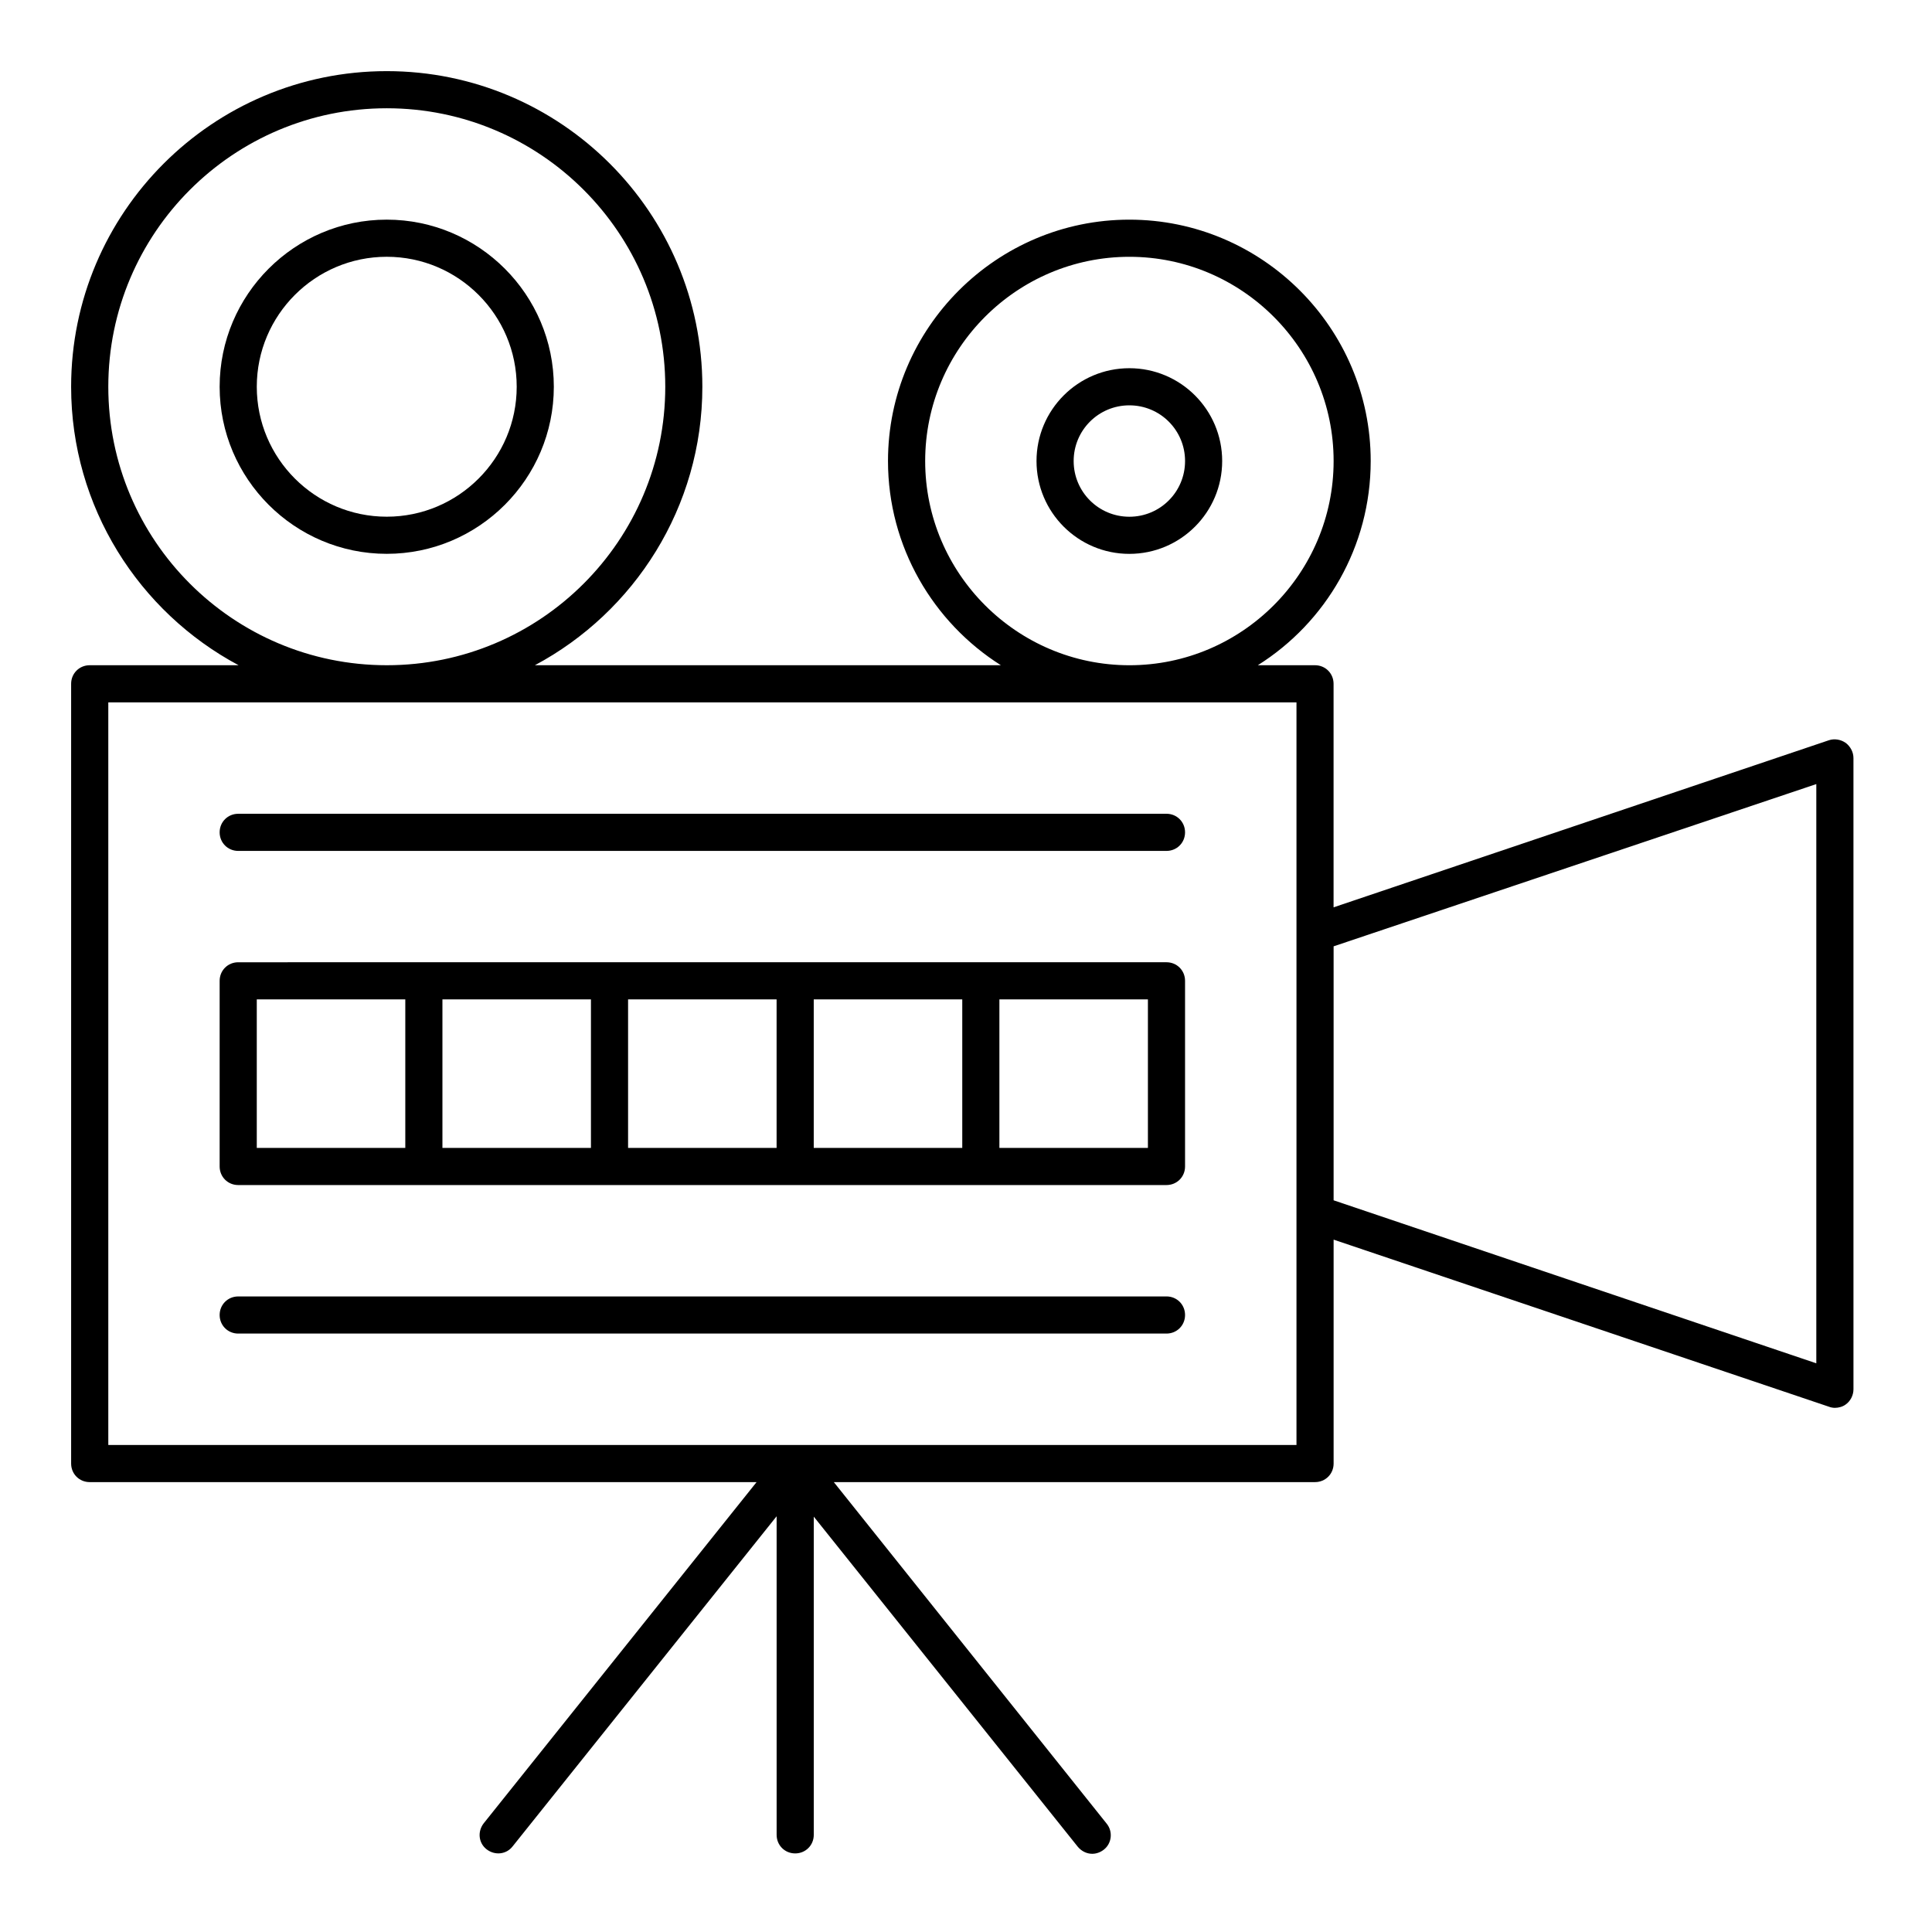
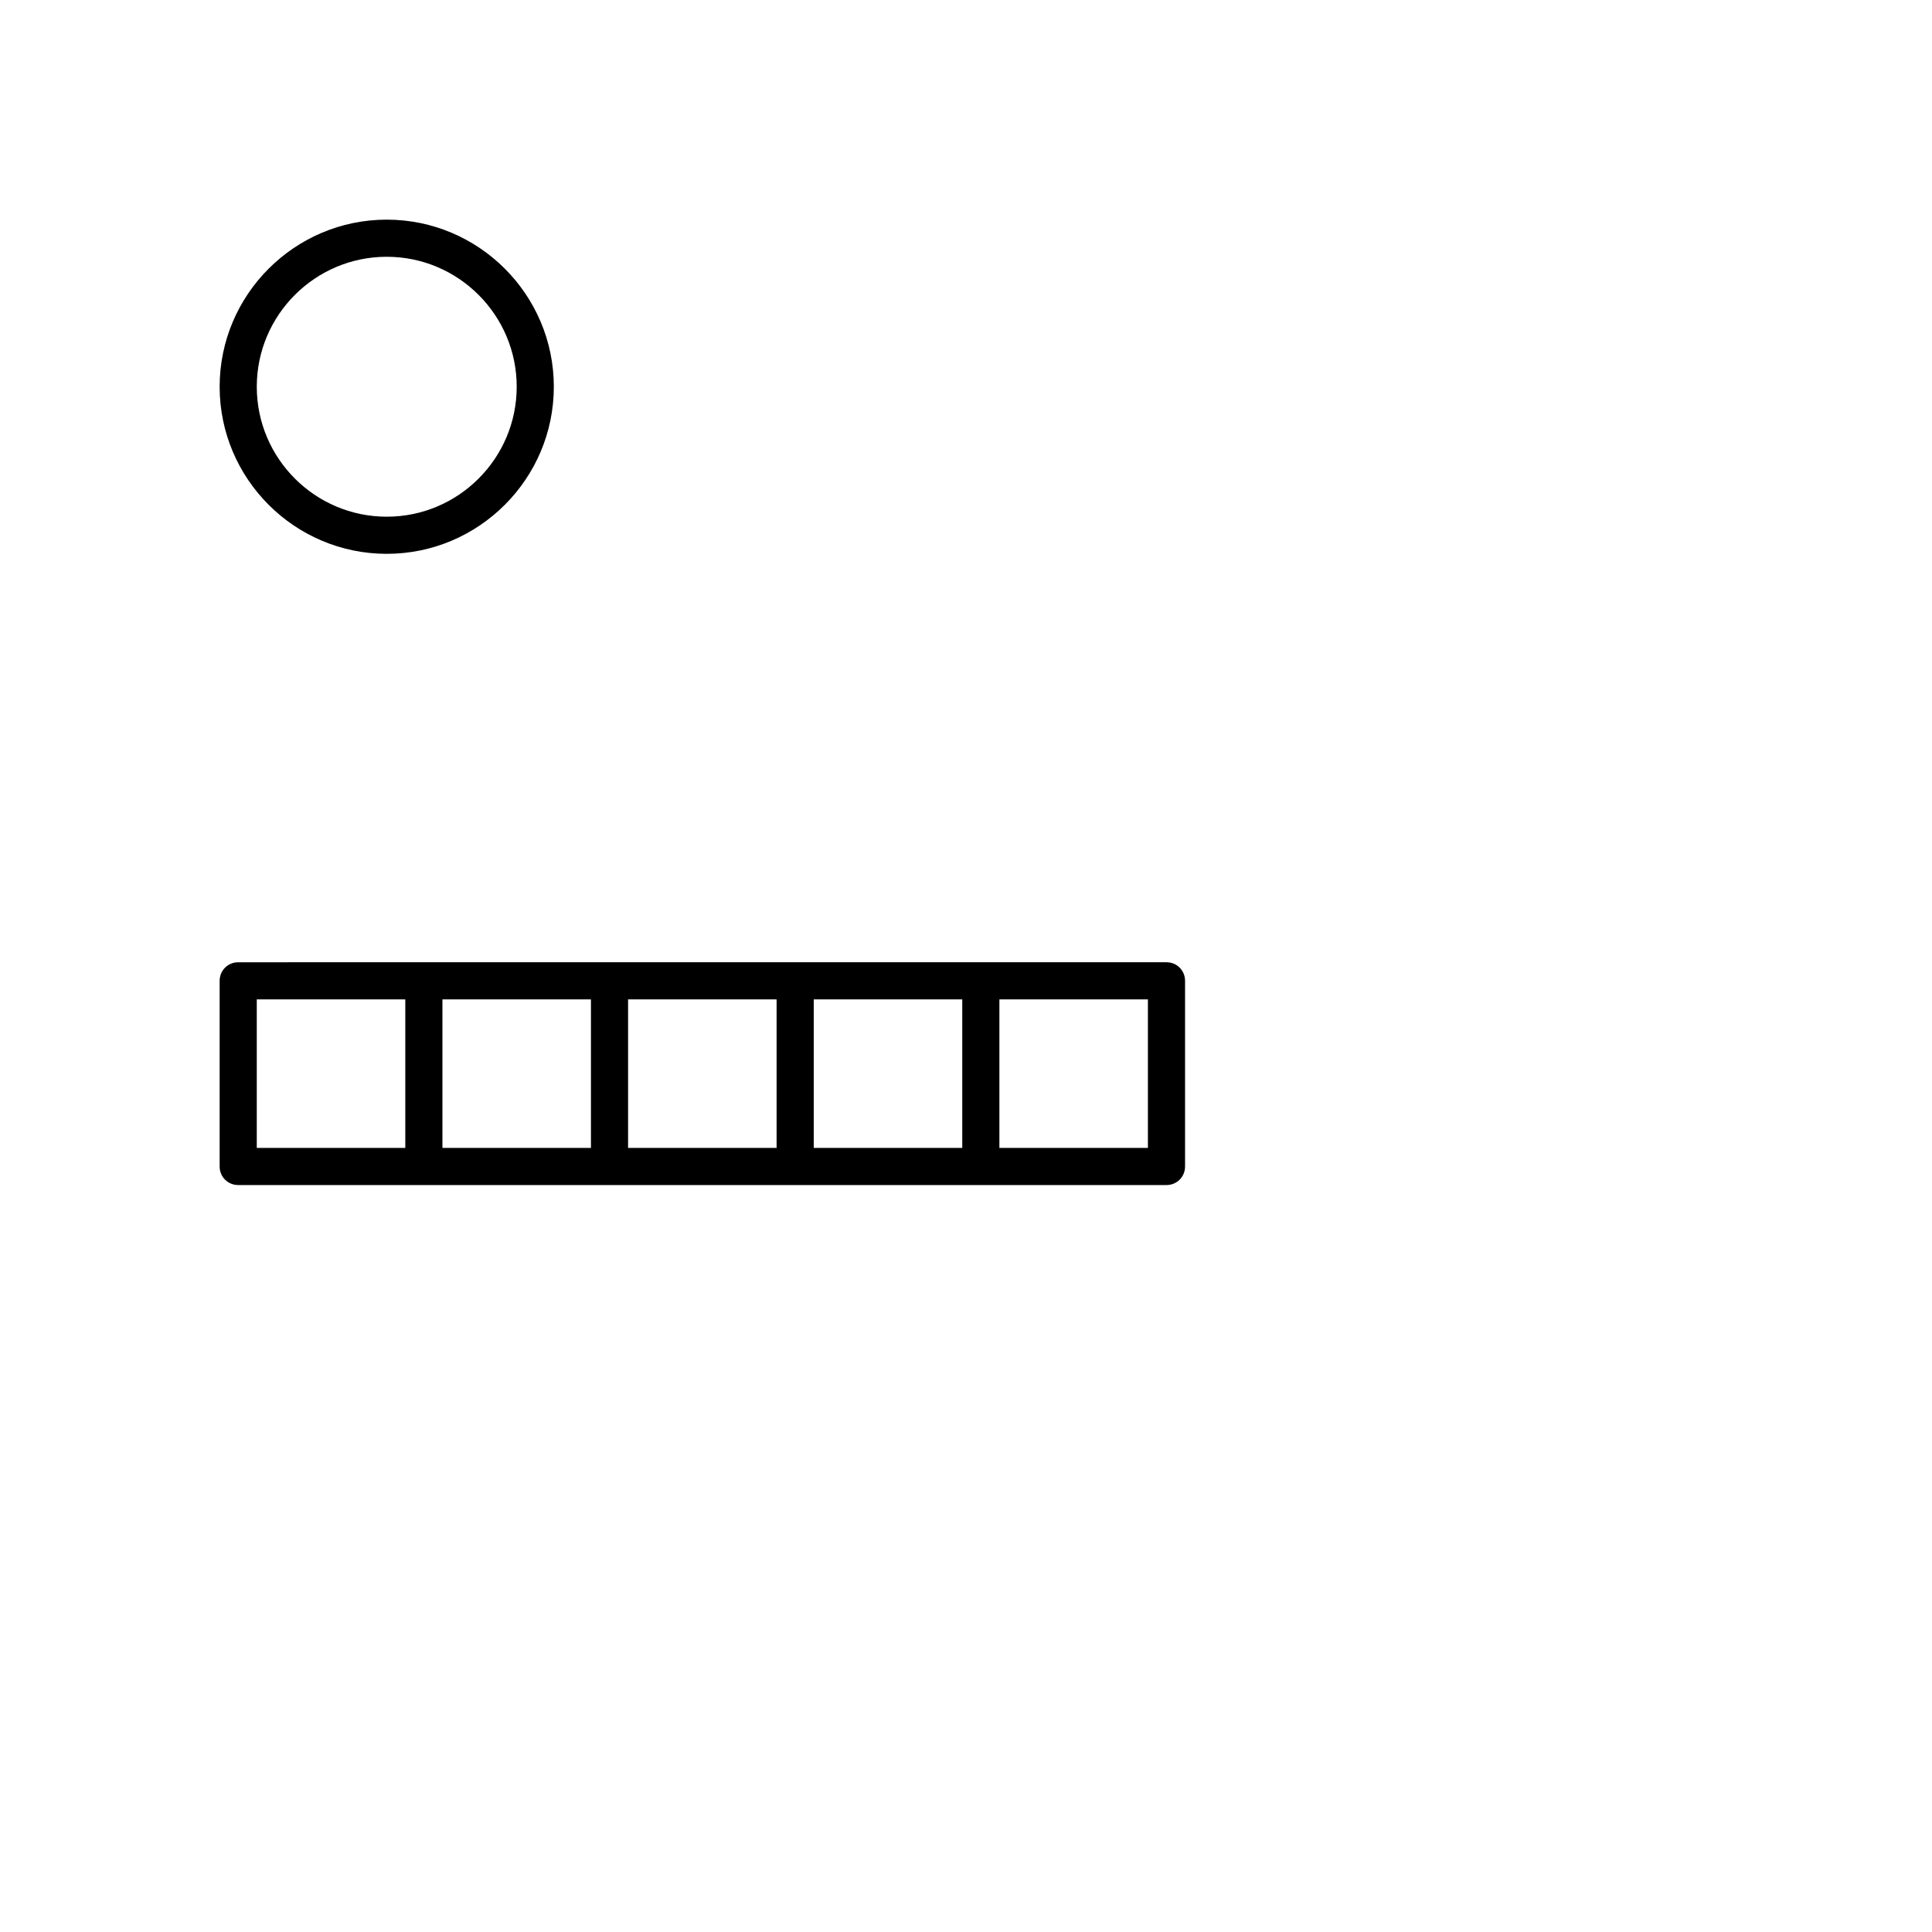
<svg xmlns="http://www.w3.org/2000/svg" fill="#000000" width="800px" height="800px" version="1.1" viewBox="144 144 512 512">
  <g>
-     <path d="m633.11 340.86c-1.277-0.887-2.953-1.18-4.43-0.688l-131.27 44.281v-59.238c0-2.754-2.164-4.922-4.922-4.922h-15.152c18.008-11.316 29.914-31.391 29.914-54.121 0-35.227-28.734-63.961-63.961-63.961-35.227 0-63.961 28.734-63.961 63.961 0 22.73 12.004 42.805 29.914 54.121h-123.49c26.371-14.07 44.379-41.918 44.379-73.801 0-46.148-37.492-83.641-83.641-83.641-46.148 0-83.641 37.492-83.641 83.641 0 31.883 18.008 59.73 44.379 73.801h-39.457c-2.754 0-4.922 2.164-4.922 4.922v206.64c0 2.754 2.164 4.922 4.922 4.922h176.73l-72.324 90.43c-1.672 2.164-1.379 5.215 0.789 6.887 2.164 1.672 5.215 1.379 6.887-0.789l69.961-87.477v84.426c0 2.754 2.164 4.922 4.922 4.922 2.754 0 4.922-2.164 4.922-4.922v-84.328l69.961 87.477c0.984 1.18 2.363 1.871 3.836 1.871 1.082 0 2.164-0.395 3.051-1.082 2.164-1.672 2.461-4.82 0.789-6.887l-72.324-90.531h127.53c2.754 0 4.922-2.164 4.922-4.922v-59.336l131.27 44.281c0.492 0.195 1.082 0.297 1.574 0.297 0.984 0 2.066-0.297 2.856-0.887 1.277-0.887 2.066-2.461 2.066-4.035l-0.004-167.28c0-1.574-0.789-3.051-2.066-4.035zm-243.93-74.684c0-29.816 24.305-54.121 54.121-54.121s54.121 24.305 54.121 54.121c0 29.816-24.305 54.121-54.121 54.121-29.816-0.004-54.121-24.309-54.121-54.121zm-216.48-19.684c0-40.738 33.062-73.801 73.801-73.801 40.738 0 73.801 33.062 73.801 73.801 0 40.738-33.062 73.801-73.801 73.801-40.738 0-73.801-33.062-73.801-73.801zm314.88 144.85v135.59h-314.88v-196.8h314.88zm137.76 113.95-127.92-43.199v-67.305l127.92-43z" />
    <path d="m290.77 246.49c0-24.402-19.875-44.281-44.281-44.281-24.402 0-44.281 19.875-44.281 44.281 0 24.402 19.875 44.281 44.281 44.281s44.281-19.875 44.281-44.281zm-78.719 0c0-18.992 15.449-34.441 34.441-34.441 18.992 0 34.441 15.449 34.441 34.441 0 18.992-15.449 34.441-34.441 34.441-18.992 0-34.441-15.449-34.441-34.441z" />
-     <path d="m467.89 266.18c0-13.578-11.02-24.602-24.602-24.602-13.578 0-24.602 11.02-24.602 24.602 0 13.578 11.02 24.602 24.602 24.602 13.582-0.004 24.602-11.023 24.602-24.602zm-39.359 0c0-8.168 6.594-14.762 14.762-14.762s14.762 6.594 14.762 14.762-6.594 14.762-14.762 14.762c-8.168-0.004-14.762-6.598-14.762-14.762z" />
-     <path d="m207.13 369.5h246c2.754 0 4.922-2.164 4.922-4.922 0-2.754-2.164-4.922-4.922-4.922l-246 0.004c-2.754 0-4.922 2.164-4.922 4.922 0.004 2.75 2.168 4.918 4.922 4.918z" />
-     <path d="m207.13 497.41h246c2.754 0 4.922-2.164 4.922-4.922 0-2.754-2.164-4.922-4.922-4.922l-246 0.004c-2.754 0-4.922 2.164-4.922 4.922 0.004 2.754 2.168 4.918 4.922 4.918z" />
    <path d="m207.13 458.05h246c2.754 0 4.922-2.164 4.922-4.922v-49.199c0-2.754-2.164-4.922-4.922-4.922h-196.8l-49.199 0.004c-2.754 0-4.922 2.164-4.922 4.922v49.199c0.004 2.754 2.168 4.918 4.922 4.918zm201.72-49.199h39.359v39.359h-39.359zm-49.199 0h39.359v39.359h-39.359zm-49.203 0h39.359v39.359h-39.359zm-49.199 0h39.359v39.359h-39.359zm-49.199 0h39.359v39.359h-39.359z" />
  </g>
</svg>